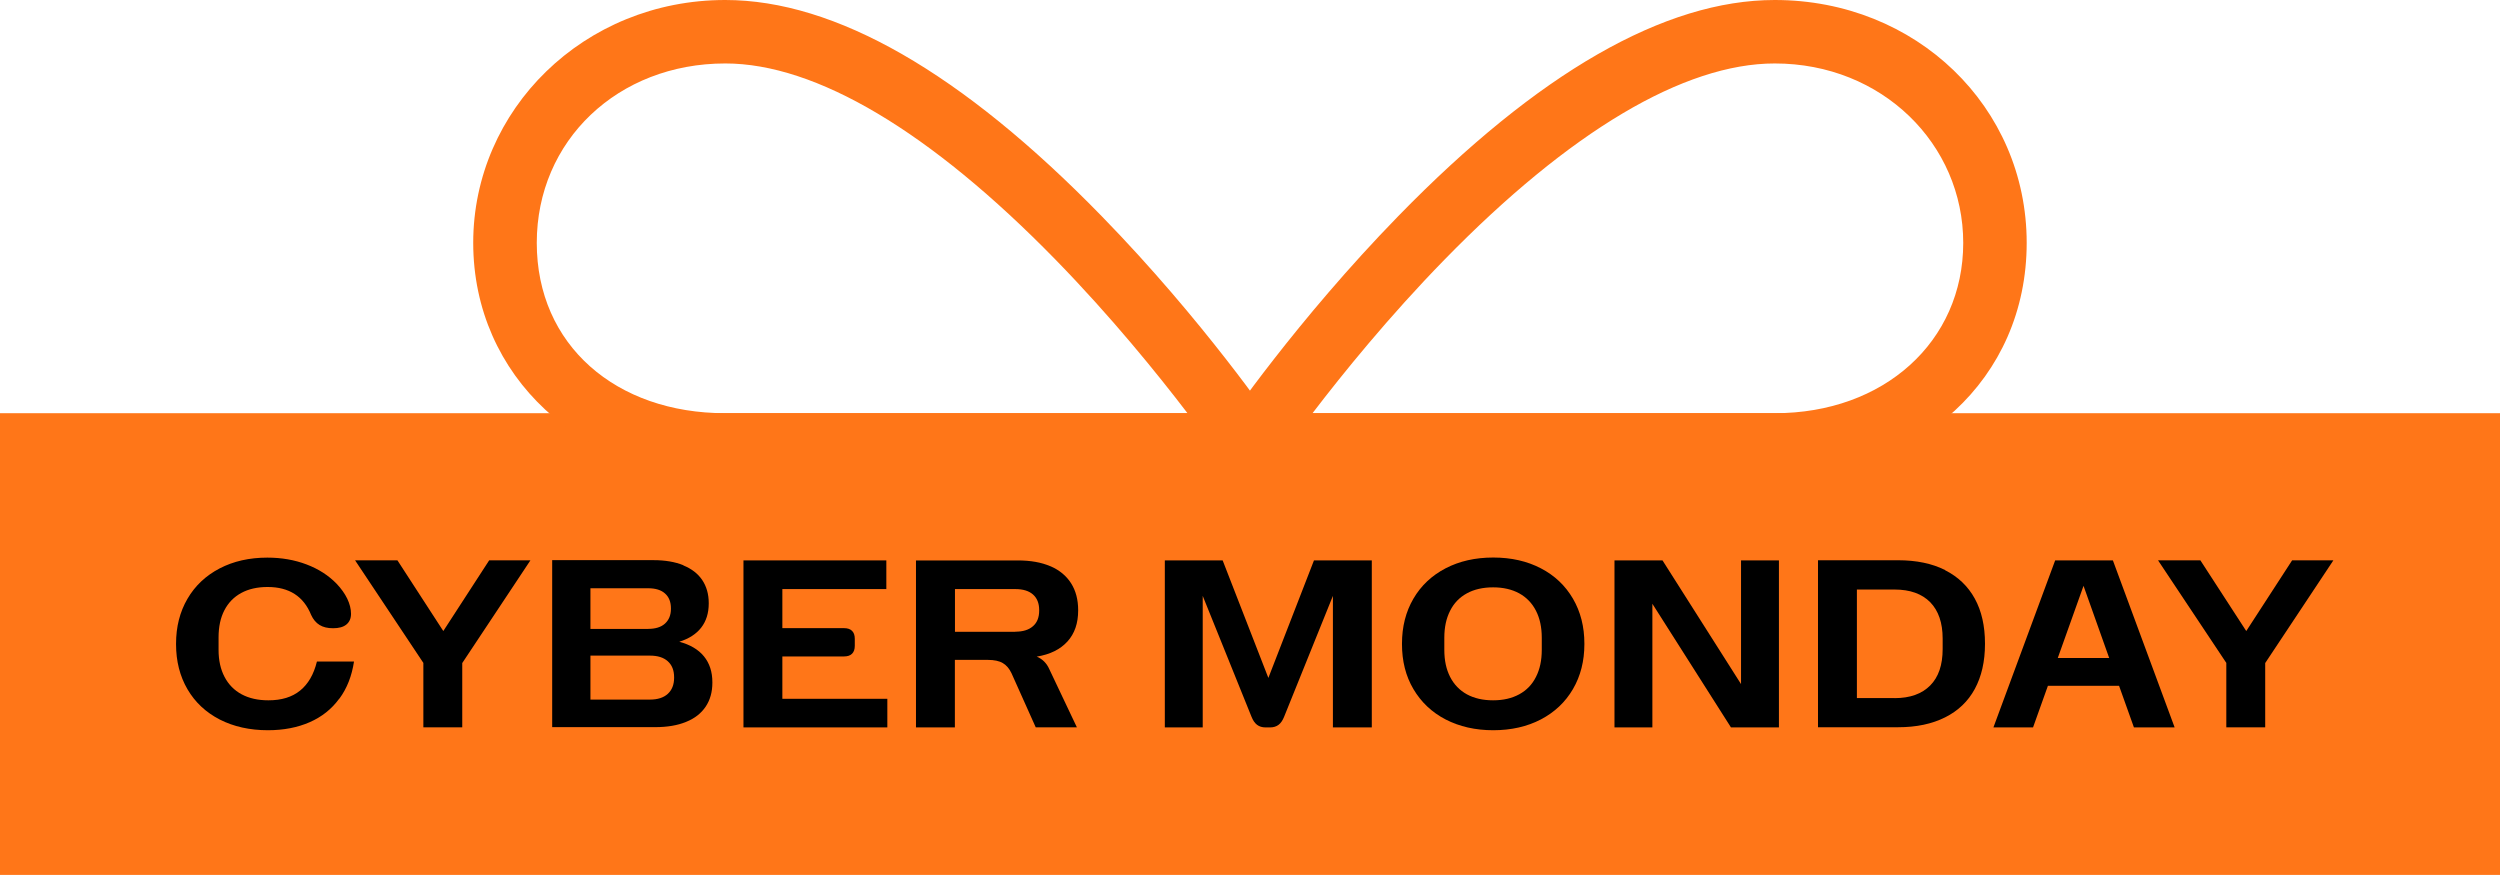
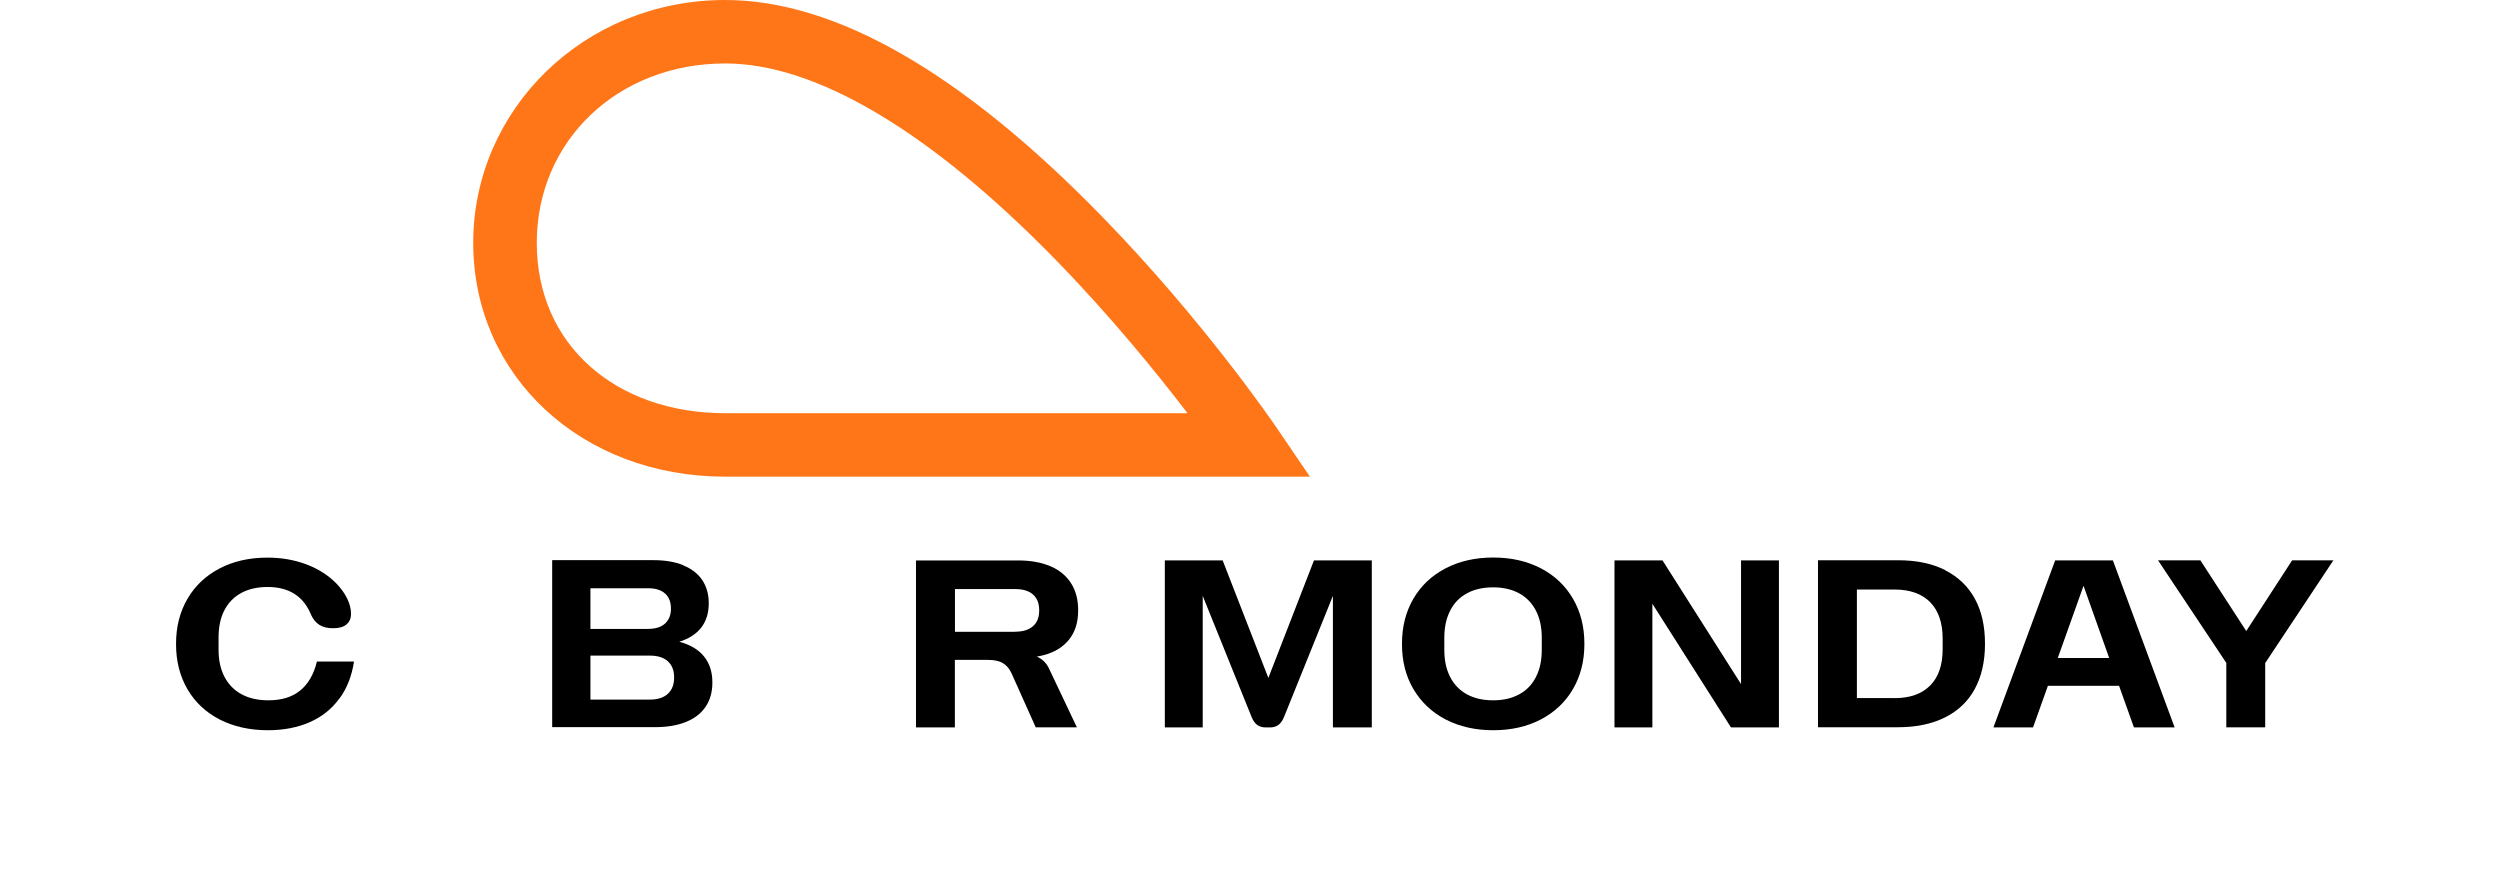
<svg xmlns="http://www.w3.org/2000/svg" viewBox="0 0 275.77 96.52" version="1.1" id="Layer_1">
  <defs>
    <style>
      .st0 {
        fill: #ff7618;
      }
    </style>
  </defs>
  <g>
-     <rect height="50.93" width="275.77" y="45.58" class="st0" />
    <g>
      <path d="M144.49,52.58h-64.5c-15.84,0-27.79-11.09-27.79-25.79S64.41,0,80,0c12.13,0,26.11,8.02,41.53,23.85,11.2,11.48,18.92,22.79,19.25,23.27l3.72,5.47ZM80,7c-11.85,0-20.79,8.51-20.79,19.79s8.74,18.79,20.79,18.79h50.99c-3.3-4.32-8.42-10.65-14.54-16.92-13.83-14.17-26.44-21.66-36.45-21.66Z" class="st0" />
-       <path d="M195.77,52.58h-64.5l3.72-5.47c.32-.48,8.05-11.78,19.25-23.27C169.66,8.02,183.63,0,195.77,0c15.58,0,27.79,11.77,27.79,26.79s-11.95,25.79-27.79,25.79ZM144.78,45.58h50.99c12.05,0,20.79-7.9,20.79-18.79s-8.94-19.79-20.79-19.79c-10.01,0-22.62,7.49-36.45,21.66-6.12,6.27-11.24,12.6-14.54,16.92Z" class="st0" />
    </g>
  </g>
  <g>
    <path d="M37.42,77.07c-.83,1.14-1.91,2-3.25,2.59-1.34.59-2.88.89-4.62.89-2.01,0-3.78-.4-5.31-1.18-1.53-.79-2.72-1.9-3.56-3.34s-1.26-3.1-1.26-4.97v-.05c0-1.87.42-3.52,1.26-4.96s2.02-2.55,3.55-3.35c1.52-.79,3.27-1.19,5.26-1.19,1.56,0,3,.25,4.32.75,1.32.5,2.43,1.21,3.33,2.14.51.54.9,1.09,1.17,1.65.27.57.41,1.12.41,1.66,0,.51-.17.9-.51,1.18-.34.28-.83.41-1.47.41-.61,0-1.1-.12-1.49-.36-.39-.24-.7-.61-.93-1.11-.83-2.05-2.43-3.08-4.8-3.08-1.13,0-2.1.22-2.91.66s-1.43,1.08-1.86,1.91c-.43.83-.64,1.83-.64,2.99v1.38c0,1.15.22,2.14.66,2.98.44.84,1.07,1.48,1.89,1.92s1.81.66,2.95.66c1.44,0,2.6-.35,3.49-1.07s1.51-1.78,1.86-3.21h4.09c-.24,1.59-.77,2.95-1.6,4.08Z" />
-     <path d="M46.71,73.14l-7.54-11.33h4.67l5.06,7.8,5.06-7.8h4.55l-7.52,11.33v7.09h-4.29v-7.09Z" />
    <path d="M75.38,62.37c.91.37,1.61.91,2.08,1.61s.72,1.55.72,2.54v.05c0,1.06-.28,1.95-.83,2.66-.55.71-1.36,1.23-2.42,1.56,1.19.32,2.1.85,2.72,1.61.62.76.93,1.71.93,2.86v.05c0,1.03-.25,1.91-.74,2.64-.5.74-1.21,1.3-2.16,1.68-.94.39-2.08.58-3.4.58h-11.37v-18.42h11.17c1.29,0,2.39.19,3.3.56ZM71.5,69.37c.8,0,1.42-.19,1.85-.58s.66-.93.66-1.63v-.05c0-.71-.22-1.26-.65-1.64-.43-.39-1.05-.58-1.86-.58h-6.37v4.49h6.37ZM71.69,77.17c.85,0,1.51-.21,1.97-.63.46-.42.7-1.01.7-1.78v-.05c0-.76-.23-1.35-.7-1.77-.47-.42-1.12-.62-1.97-.62h-6.56v4.85h6.56Z" />
-     <path d="M82.01,61.82h15.76v3.16h-11.47v4.31h6.81c.39,0,.68.1.88.3.2.2.3.49.3.87v.78c0,.38-.1.67-.3.87-.2.2-.49.3-.88.3h-6.81v4.67h11.58v3.16h-15.87v-18.42Z" />
    <path d="M115.88,62.46c.99.43,1.75,1.06,2.27,1.88.52.82.78,1.81.78,2.96v.05c0,1.4-.39,2.54-1.18,3.41-.79.87-1.91,1.43-3.39,1.67.63.26,1.1.73,1.39,1.39l3.04,6.41h-4.54l-2.67-5.96c-.24-.51-.55-.88-.95-1.12-.4-.24-.95-.36-1.67-.36h-3.63v7.45h-4.29v-18.42h11.23c1.4,0,2.6.21,3.59.64ZM112,69.68c.84,0,1.49-.2,1.95-.61.46-.4.68-.98.68-1.72v-.05c0-.75-.23-1.32-.68-1.72s-1.1-.6-1.95-.6h-6.66v4.71h6.66Z" />
    <path d="M128.48,61.82h6.39l5.04,12.96,5.03-12.96h6.38v18.42h-4.29v-14.51l-5.38,13.33c-.16.4-.36.7-.61.89-.25.19-.56.29-.94.29h-.5c-.38,0-.69-.1-.94-.29-.25-.19-.45-.49-.61-.89l-5.38-13.33v14.51h-4.18v-18.42Z" />
    <path d="M159.46,79.36c-1.52-.79-2.7-1.91-3.55-3.35s-1.26-3.09-1.26-4.96v-.05c0-1.87.42-3.52,1.26-4.96s2.02-2.55,3.55-3.35c1.52-.79,3.27-1.19,5.26-1.19s3.73.4,5.25,1.19c1.52.79,2.7,1.91,3.54,3.35s1.26,3.09,1.26,4.96v.05c0,1.87-.42,3.52-1.26,4.96s-2.02,2.55-3.54,3.35c-1.52.79-3.27,1.19-5.25,1.19s-3.73-.4-5.26-1.19ZM159.96,74.67c.43.84,1.05,1.48,1.85,1.92.81.44,1.77.66,2.89.66s2.07-.22,2.88-.66c.81-.44,1.43-1.08,1.85-1.92.43-.84.64-1.83.64-2.98v-1.34c0-1.15-.21-2.14-.64-2.98-.43-.84-1.05-1.48-1.85-1.92-.81-.44-1.77-.66-2.88-.66s-2.09.22-2.89.66c-.81.44-1.43,1.08-1.85,1.92-.43.84-.64,1.83-.64,2.98v1.34c0,1.15.21,2.14.64,2.98Z" />
    <path d="M178.09,61.82h5.3l8.66,13.64v-13.64h4.18v18.42h-5.29l-8.67-13.64v13.64h-4.18v-18.42Z" />
    <path d="M214.56,62.9c1.43.72,2.53,1.77,3.28,3.14.75,1.37,1.12,3.02,1.12,4.95v.05c0,1.93-.38,3.58-1.12,4.95s-1.84,2.42-3.28,3.14c-1.43.72-3.16,1.09-5.18,1.09h-8.84v-18.42h8.84c2.02,0,3.74.36,5.18,1.08ZM208.99,77.01c1.7,0,3.01-.47,3.93-1.4.92-.93,1.37-2.27,1.37-4.01v-1.16c0-1.74-.46-3.07-1.37-4.01-.92-.93-2.23-1.4-3.93-1.4h-4.16v11.97h4.16Z" />
    <path d="M233.07,61.82l6.81,18.42h-4.49l-1.64-4.59h-7.85l-1.64,4.59h-4.37l6.81-18.42h6.37ZM232.66,72.58l-2.83-7.96-2.84,7.96h5.67Z" />
    <path d="M245.59,73.14l-7.54-11.33h4.67l5.06,7.8,5.06-7.8h4.55l-7.52,11.33v7.09h-4.29v-7.09Z" />
  </g>
</svg>